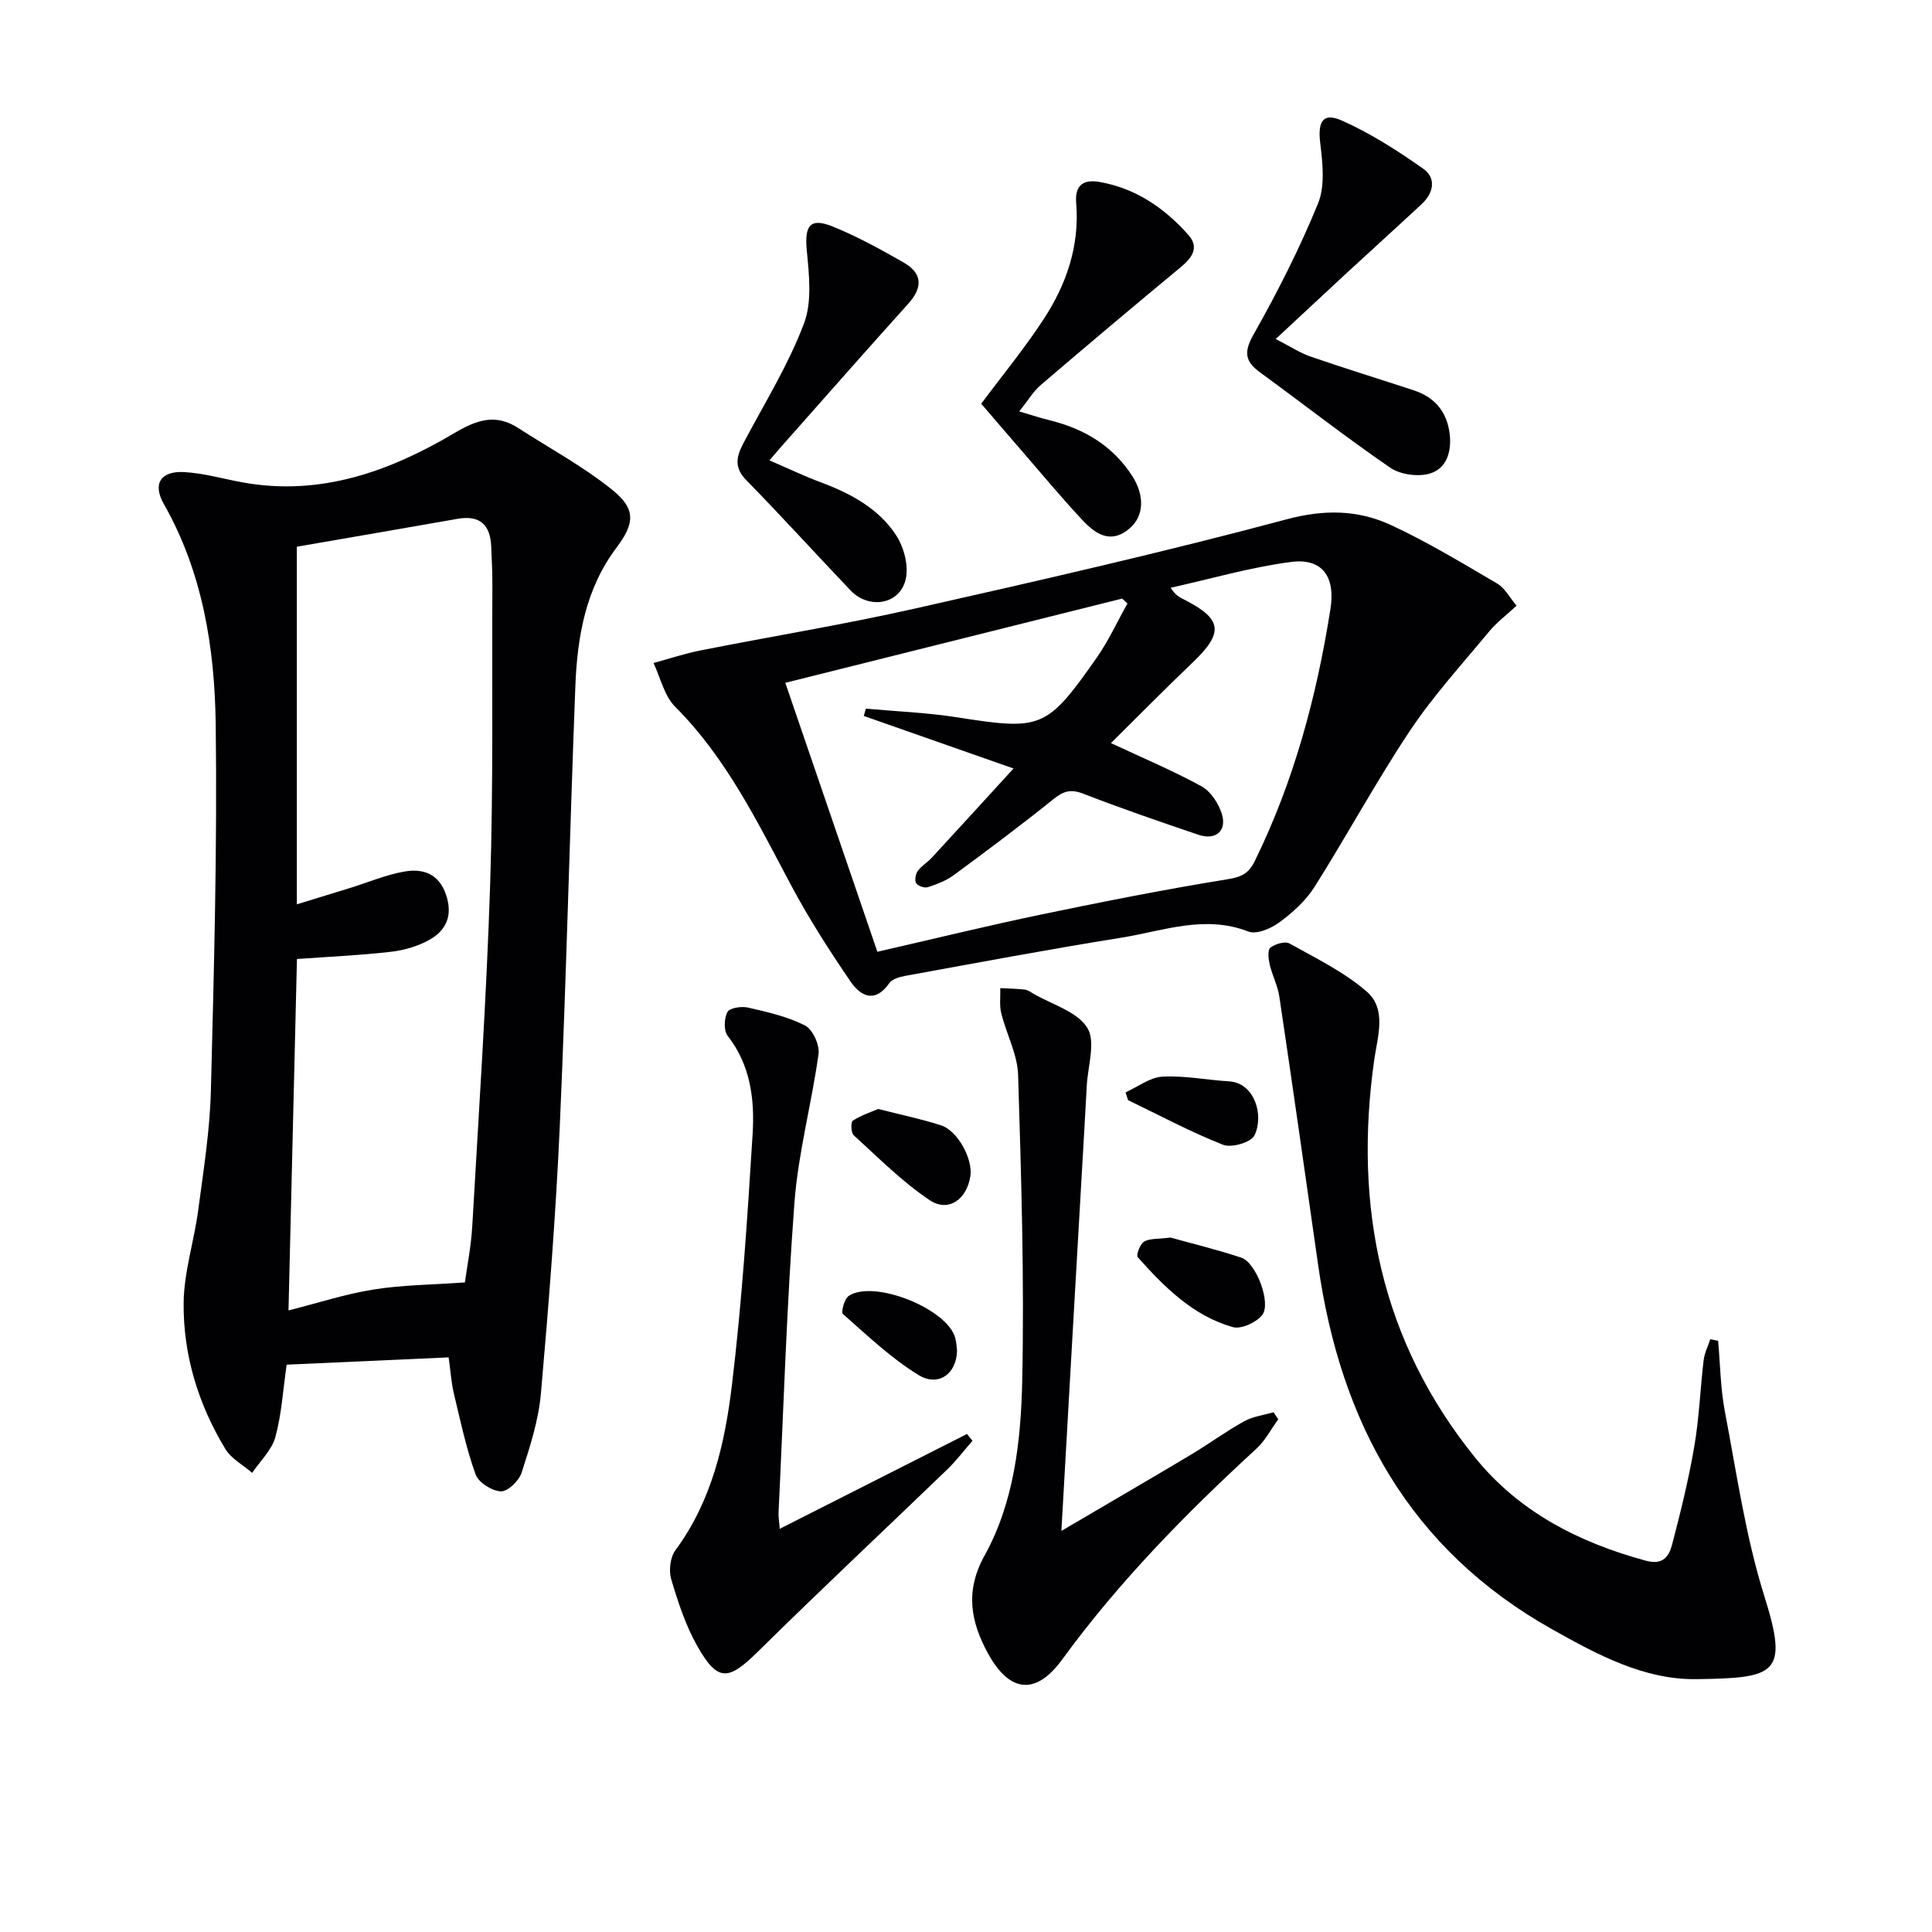
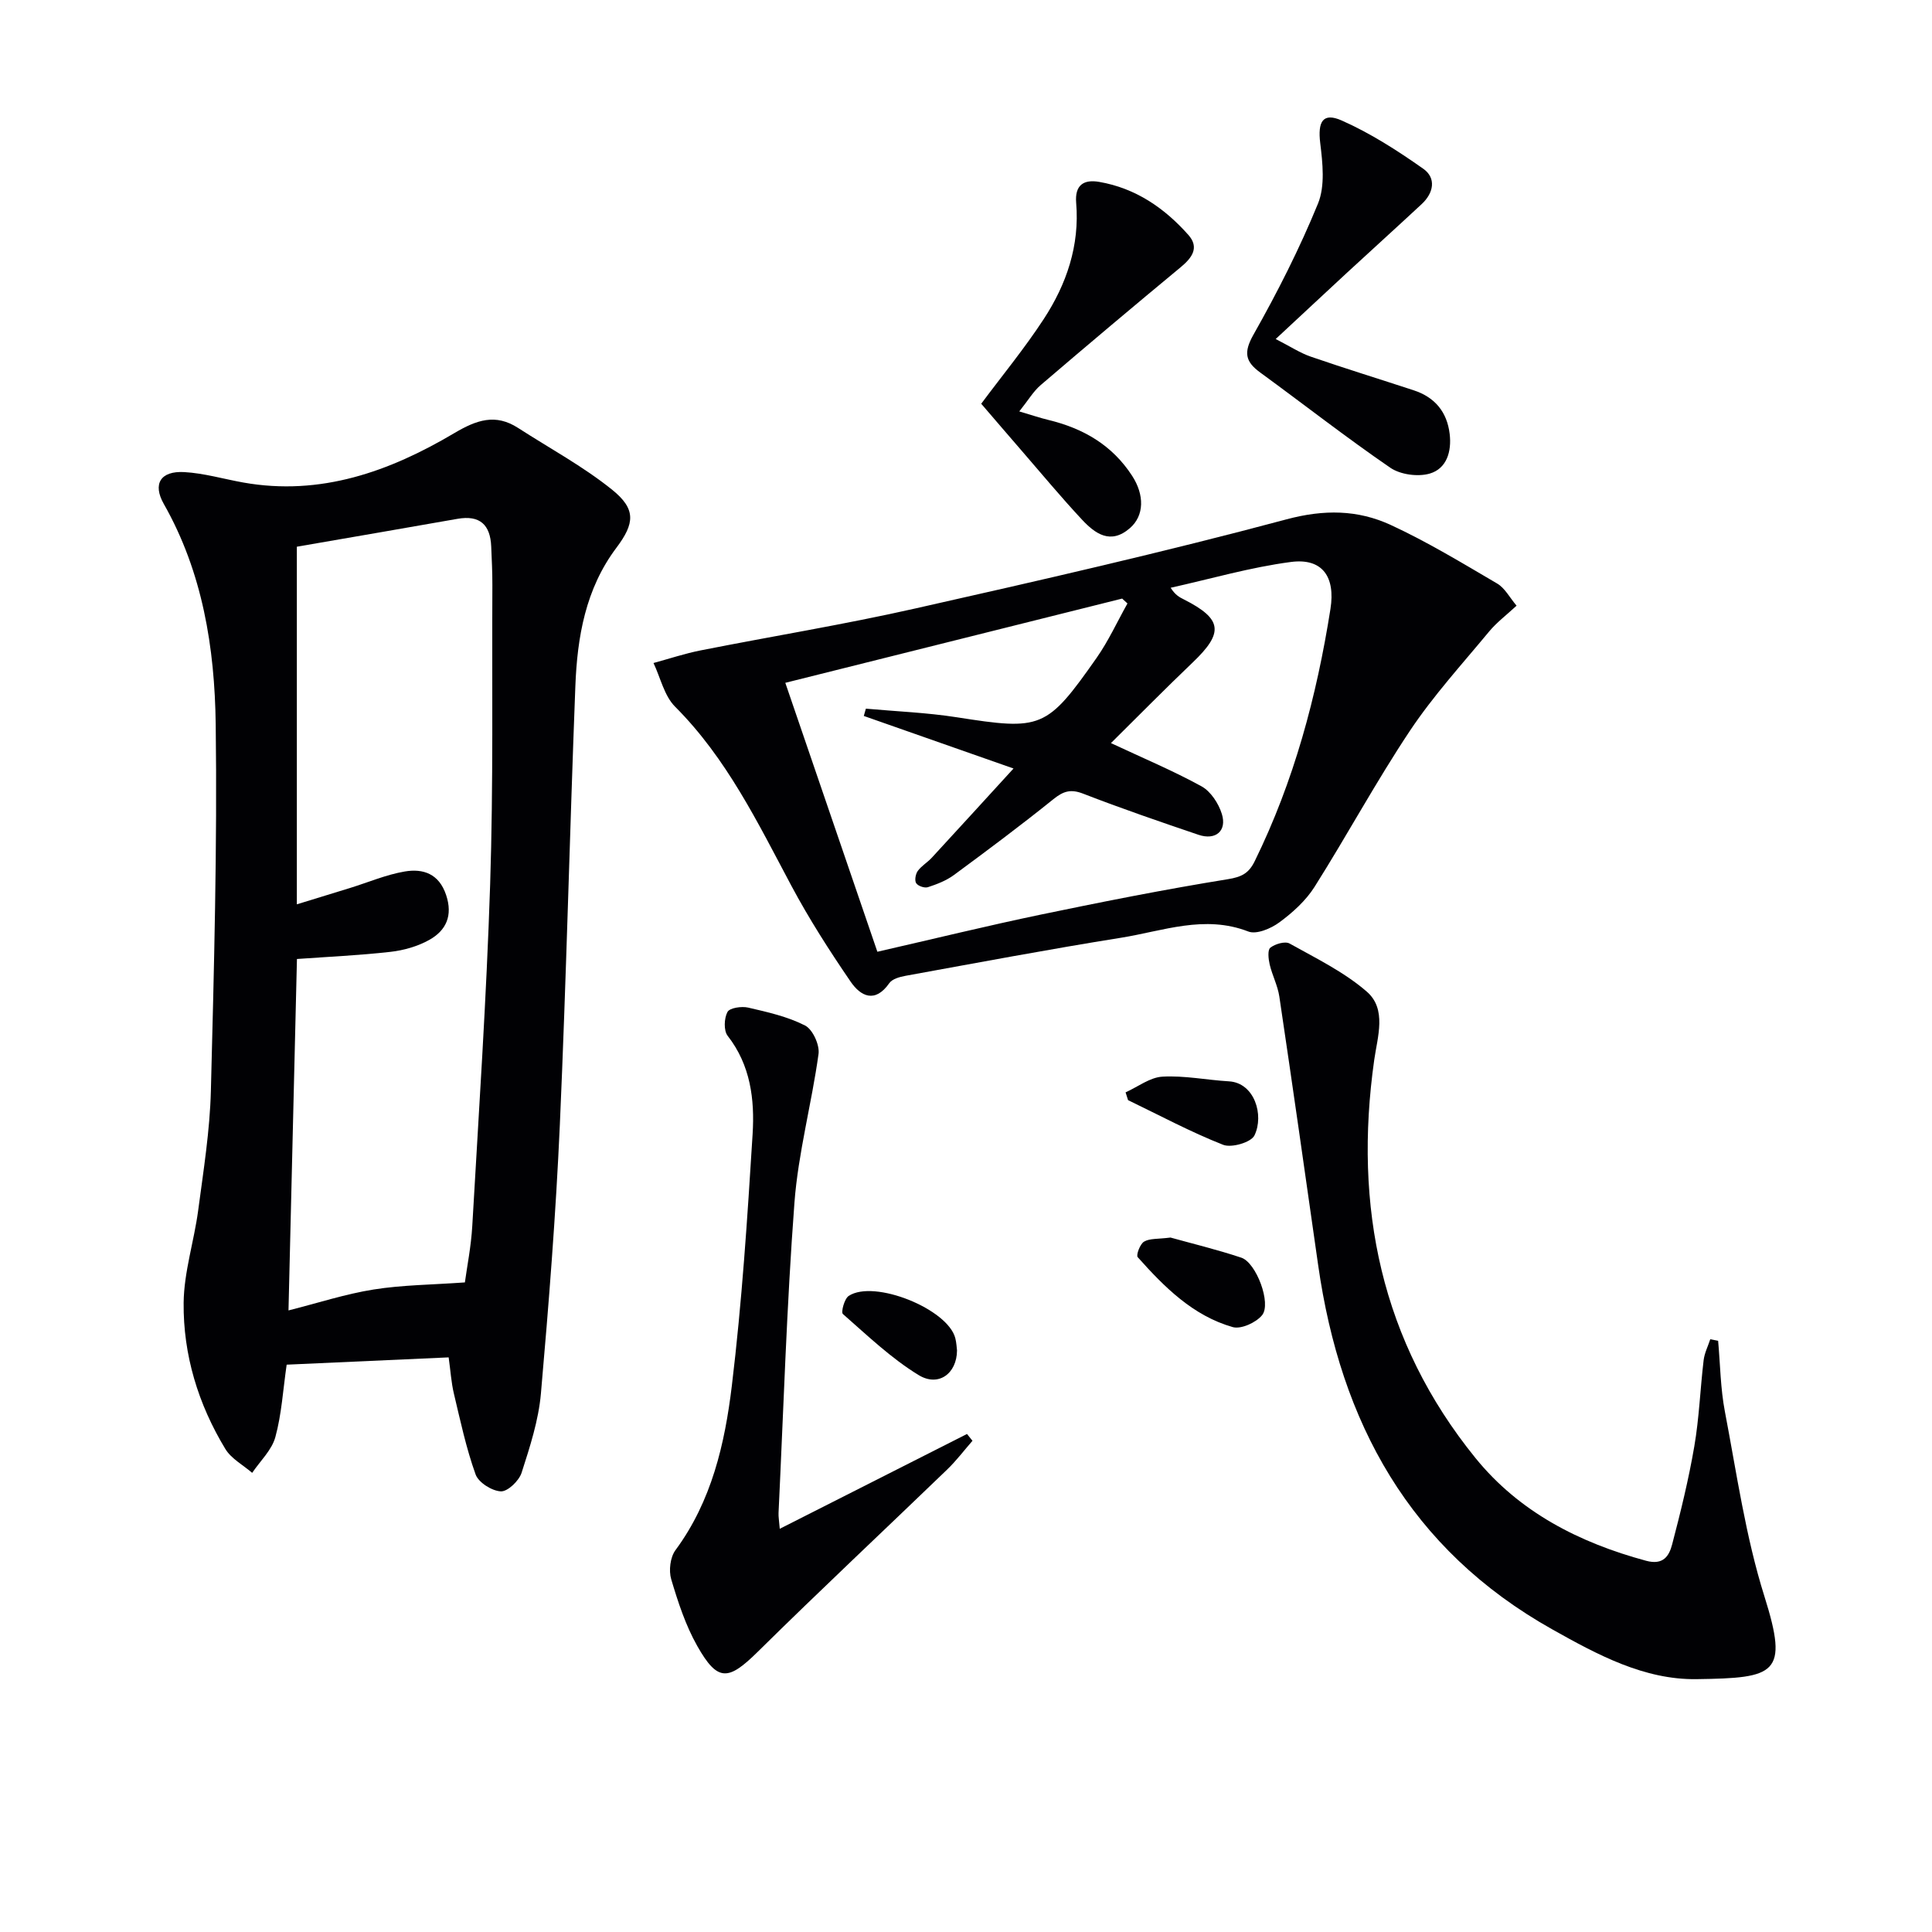
<svg xmlns="http://www.w3.org/2000/svg" enable-background="new 0 0 400 400" viewBox="0 0 400 400">
  <g fill="#010104">
    <path d="m92.89 281.03c-11.47.52-22.4 1.01-33.54 1.51-.76 5.23-1.04 10.25-2.34 14.99-.74 2.71-3.15 4.96-4.8 7.41-1.88-1.63-4.32-2.92-5.55-4.94-5.62-9.26-8.75-19.5-8.64-30.28.07-6.38 2.16-12.72 3.01-19.12 1.09-8.23 2.42-16.48 2.63-24.75.65-25.29 1.33-50.61 1-75.9-.21-15.81-2.7-31.45-10.75-45.62-2.35-4.14-.68-6.86 4.23-6.59 4.1.23 8.15 1.43 12.23 2.16 16.01 2.85 30.28-2.29 43.66-10.21 4.62-2.74 8.54-4.13 13.25-1.08 6.52 4.21 13.42 7.93 19.44 12.77 5 4.03 4.7 6.97.9 12.03-6.4 8.51-8.11 18.48-8.5 28.7-1.17 30.25-1.87 60.52-3.21 90.76-.83 18.58-2.29 37.13-3.92 55.66-.49 5.55-2.28 11.04-4 16.39-.54 1.67-2.87 3.91-4.29 3.85-1.85-.08-4.63-1.83-5.23-3.5-1.95-5.42-3.16-11.12-4.5-16.75-.54-2.27-.68-4.61-1.08-7.49zm-31.43-167.84v74.04c3.57-1.09 7.27-2.22 10.97-3.37 3.79-1.17 7.5-2.77 11.38-3.43 3.79-.64 7.08.46 8.55 4.86 1.43 4.27.02 7.35-3.49 9.31-2.4 1.34-5.28 2.16-8.03 2.47-6.55.74-13.15 1.03-19.36 1.48-.58 24.17-1.16 48.17-1.75 72.76 6.07-1.53 11.77-3.4 17.61-4.33 5.96-.95 12.06-.98 18.91-1.47.44-3.25 1.29-7.46 1.53-11.7 1.35-23.57 2.94-47.13 3.7-70.72.67-20.64.36-41.31.46-61.96.01-2.66-.13-5.33-.24-7.99-.19-4.5-2.35-6.54-6.99-5.72-10.74 1.9-21.49 3.73-33.25 5.77z" />
-     <path d="m313.99 125.4c-2.1 1.95-4.13 3.47-5.7 5.37-5.59 6.75-11.54 13.27-16.38 20.53-7 10.5-13.01 21.65-19.75 32.32-1.81 2.86-4.53 5.32-7.29 7.35-1.73 1.28-4.74 2.55-6.42 1.89-9.08-3.52-17.68-.1-26.35 1.29-14.91 2.38-29.75 5.18-44.61 7.88-1.2.22-2.76.64-3.37 1.52-2.95 4.23-5.93 2.72-8-.3-4.4-6.43-8.63-13.03-12.29-19.89-6.96-13.06-13.38-26.36-24.06-37.05-2.25-2.25-3.02-5.99-4.47-9.04 3.27-.89 6.49-1.97 9.8-2.62 14.79-2.93 29.69-5.35 44.39-8.67 25.71-5.79 51.43-11.65 76.88-18.46 7.78-2.08 14.72-1.98 21.53 1.15 7.61 3.51 14.83 7.9 22.08 12.15 1.6.94 2.59 2.91 4.01 4.58zm-132.34 71.65c11.64-2.66 22.74-5.38 33.92-7.71 12.83-2.67 25.71-5.22 38.64-7.31 2.87-.46 4.34-1.23 5.56-3.72 8.13-16.56 12.83-34.12 15.69-52.26 1.03-6.57-1.62-10.56-8.19-9.7-8.39 1.1-16.61 3.5-24.9 5.34.97 1.53 1.84 1.96 2.71 2.4 8.01 4.06 8.35 6.87 1.85 13.07-5.75 5.49-11.33 11.16-16.92 16.69 6.64 3.11 12.87 5.72 18.75 8.95 1.91 1.05 3.54 3.55 4.21 5.72 1.09 3.51-1.28 5.51-4.82 4.32-8-2.71-16-5.46-23.87-8.51-2.57-1-4.08-.56-6.16 1.11-6.73 5.42-13.67 10.6-20.63 15.73-1.57 1.15-3.5 1.9-5.37 2.51-.69.23-2.04-.23-2.43-.82-.37-.55-.14-1.88.31-2.52.76-1.06 1.99-1.76 2.89-2.73 5.56-6.03 11.09-12.09 16.95-18.5-11.03-3.87-21.01-7.38-31-10.88.14-.5.29-1.01.43-1.51 6.27.57 12.59.81 18.8 1.78 17.52 2.74 18.61 2.48 28.96-12.28 2.47-3.52 4.28-7.51 6.4-11.28-.37-.34-.74-.67-1.1-1.01-23.09 5.77-46.17 11.55-69.74 17.44 6.45 18.83 12.71 37.14 19.06 55.68z" />
+     <path d="m313.99 125.4c-2.1 1.95-4.13 3.47-5.7 5.37-5.59 6.75-11.54 13.27-16.38 20.53-7 10.5-13.01 21.65-19.75 32.32-1.81 2.86-4.53 5.32-7.29 7.35-1.73 1.28-4.74 2.55-6.42 1.89-9.08-3.52-17.68-.1-26.35 1.29-14.91 2.38-29.75 5.18-44.61 7.88-1.2.22-2.76.64-3.37 1.52-2.95 4.23-5.93 2.72-8-.3-4.4-6.43-8.63-13.03-12.29-19.89-6.96-13.06-13.38-26.36-24.06-37.05-2.25-2.25-3.02-5.99-4.47-9.04 3.27-.89 6.49-1.97 9.8-2.62 14.79-2.93 29.69-5.35 44.39-8.67 25.71-5.79 51.43-11.65 76.88-18.46 7.78-2.08 14.72-1.98 21.53 1.15 7.61 3.51 14.83 7.9 22.08 12.15 1.6.94 2.59 2.91 4.01 4.58m-132.34 71.65c11.64-2.66 22.74-5.38 33.92-7.71 12.83-2.67 25.71-5.22 38.64-7.31 2.87-.46 4.34-1.23 5.56-3.72 8.13-16.56 12.83-34.12 15.69-52.26 1.03-6.57-1.62-10.56-8.19-9.7-8.39 1.1-16.61 3.5-24.9 5.34.97 1.53 1.84 1.96 2.71 2.4 8.01 4.06 8.35 6.87 1.85 13.07-5.75 5.49-11.33 11.16-16.92 16.69 6.64 3.11 12.87 5.72 18.75 8.95 1.91 1.05 3.54 3.55 4.21 5.72 1.09 3.51-1.28 5.51-4.82 4.32-8-2.71-16-5.46-23.87-8.51-2.57-1-4.08-.56-6.16 1.11-6.73 5.42-13.67 10.6-20.63 15.73-1.57 1.15-3.5 1.9-5.37 2.51-.69.23-2.04-.23-2.43-.82-.37-.55-.14-1.88.31-2.52.76-1.06 1.99-1.76 2.89-2.73 5.56-6.03 11.09-12.09 16.95-18.5-11.03-3.87-21.01-7.38-31-10.88.14-.5.29-1.01.43-1.51 6.27.57 12.59.81 18.8 1.78 17.52 2.74 18.61 2.48 28.96-12.28 2.47-3.52 4.28-7.51 6.4-11.28-.37-.34-.74-.67-1.1-1.01-23.09 5.77-46.17 11.55-69.74 17.44 6.45 18.83 12.71 37.14 19.06 55.68z" />
    <path d="m355.72 277.6c.44 4.89.48 9.85 1.4 14.65 2.45 12.82 4.29 25.89 8.19 38.28 5.07 16.12 2.36 16.89-14.07 17.12-10.81.15-20.43-5.01-29.83-10.29-29.6-16.6-43.86-42.87-48.5-75.43-2.64-18.54-5.28-37.09-8.04-55.62-.34-2.26-1.47-4.39-2-6.64-.26-1.13-.46-2.99.14-3.46 1-.78 3.05-1.39 3.99-.86 5.48 3.06 11.29 5.89 15.97 9.95 4.19 3.63 2.23 9.33 1.55 14.13-4.3 30.38 1.38 58.3 20.97 82.45 9.07 11.18 21.48 17.52 35.32 21.26 3.59.97 4.77-1.03 5.39-3.39 1.76-6.71 3.42-13.47 4.59-20.31 1.01-5.88 1.22-11.89 1.93-17.83.18-1.48.9-2.89 1.37-4.33.55.12 1.09.22 1.63.32z" />
-     <path d="m219.75 316.96c9.49-5.58 18.19-10.63 26.83-15.79 3.71-2.22 7.21-4.8 10.99-6.9 1.82-1.01 4.06-1.28 6.11-1.88.32.49.65.97.97 1.46-1.5 2.05-2.71 4.43-4.55 6.11-14.62 13.43-28.46 27.53-40.2 43.64-5.41 7.42-10.87 6.92-15.36-1.3-3.52-6.44-4.81-12.81-.72-20.19 6.16-11.11 7.55-23.84 7.82-36.25.45-21.08-.2-42.2-.85-63.29-.13-4.29-2.43-8.49-3.49-12.79-.41-1.65-.15-3.46-.2-5.2 1.68.09 3.37.11 5.04.3.62.07 1.22.5 1.8.84 3.86 2.26 9.05 3.69 11.16 7.05 1.81 2.88.11 7.98-.1 12.09-.28 5.48-.62 10.95-.93 16.43-1.43 24.71-2.83 49.4-4.32 75.67z" />
    <path d="m161.44 316.52c13.43-6.8 26.1-13.21 38.77-19.63.38.47.75.94 1.13 1.41-1.75 2-3.36 4.15-5.27 5.98-13.04 12.57-26.26 24.95-39.15 37.67-6.13 6.05-8.32 6.32-12.55-1.15-2.42-4.27-3.99-9.09-5.4-13.82-.54-1.81-.21-4.57.88-6.04 7.5-10.16 10.22-22.04 11.67-34.04 2.09-17.29 3.22-34.71 4.3-52.1.44-7.14-.41-14.26-5.17-20.35-.84-1.08-.74-3.63-.03-4.94.46-.85 2.92-1.21 4.27-.9 4.02.93 8.17 1.86 11.79 3.71 1.58.81 3.04 4.01 2.79 5.88-1.42 10.31-4.21 20.48-4.99 30.81-1.61 21.37-2.26 42.81-3.29 64.22-.04.8.12 1.6.25 3.29z" />
    <path d="m264.12 70.19c3 1.53 5.04 2.89 7.29 3.66 7.06 2.43 14.2 4.63 21.29 6.96 4.37 1.43 6.9 4.48 7.44 9.04.43 3.62-.61 7.17-4.13 8.2-2.44.71-6.06.22-8.15-1.2-9.17-6.29-17.95-13.16-26.94-19.72-3.11-2.27-3.48-4.16-1.41-7.83 4.96-8.78 9.56-17.84 13.37-27.16 1.49-3.65.96-8.38.46-12.51-.54-4.4.51-6.42 4.43-4.69 5.95 2.63 11.55 6.23 16.89 9.99 2.75 1.93 2.17 5.02-.32 7.33-5.11 4.75-10.28 9.43-15.41 14.16-4.63 4.28-9.23 8.59-14.81 13.77z" />
-     <path d="m159.3 95.31c4.02 1.74 7.23 3.28 10.56 4.52 6.2 2.31 12 5.39 15.66 10.97 1.63 2.48 2.64 6.33 2 9.12-1.2 5.26-7.61 6.32-11.43 2.31-7.23-7.59-14.27-15.35-21.6-22.84-2.97-3.04-1.7-5.54-.13-8.47 4.21-7.89 8.95-15.61 12.09-23.92 1.7-4.49 1.07-10.09.59-15.11-.5-5.2.66-6.91 5.45-4.96 5.04 2.06 9.87 4.71 14.6 7.42 3.9 2.24 4.01 5.15.94 8.55-8.8 9.76-17.47 19.64-26.19 29.47-.54.63-1.07 1.25-2.54 2.94z" />
    <path d="m203.15 83.59c4.32-5.8 8.97-11.45 12.95-17.54 4.72-7.22 7.45-15.22 6.71-24.04-.31-3.71 1.56-4.91 4.78-4.35 7.52 1.3 13.5 5.4 18.45 10.98 2.32 2.62.76 4.74-1.6 6.69-9.72 8.05-19.38 16.18-28.97 24.39-1.53 1.31-2.6 3.16-4.44 5.46 2.65.78 4.31 1.35 6.01 1.76 7.21 1.74 13.21 5.18 17.36 11.58 2.55 3.94 2.54 8.22-.47 10.83-4 3.47-7.19 1.15-9.92-1.77-4.31-4.62-8.35-9.49-12.49-14.27-2.7-3.11-5.38-6.25-8.37-9.72z" />
    <path d="m242.34 256.22c4.25 1.19 9.54 2.46 14.67 4.17 3.08 1.03 6.26 9.49 4.29 11.91-1.25 1.53-4.36 2.95-6.08 2.46-8.23-2.35-14.15-8.28-19.67-14.48-.37-.41.48-2.72 1.31-3.21 1.17-.7 2.86-.51 5.48-.85z" />
-     <path d="m181.82 229.6c4.77 1.22 8.98 2.08 13.04 3.4 3.45 1.13 6.57 6.98 6.05 10.49-.73 4.83-4.56 7.59-8.45 4.98-5.69-3.82-10.61-8.79-15.71-13.43-.57-.52-.63-2.73-.18-3.02 1.69-1.11 3.69-1.75 5.25-2.42z" />
    <path d="m198.14 279.6c-.04 4.79-3.84 7.6-7.94 5.1-5.69-3.47-10.63-8.22-15.69-12.65-.42-.37.3-3.14 1.2-3.74 5.25-3.48 20.55 2.7 22.08 8.76.24.96.28 1.96.35 2.53z" />
    <path d="m233.04 226.16c2.54-1.14 5.04-3.11 7.64-3.25 4.56-.26 9.17.7 13.77.97 5.28.31 7.31 7 5.27 11.2-.7 1.44-4.74 2.62-6.48 1.94-6.73-2.65-13.16-6.1-19.69-9.25-.17-.55-.34-1.08-.51-1.61z" />
  </g>
</svg>